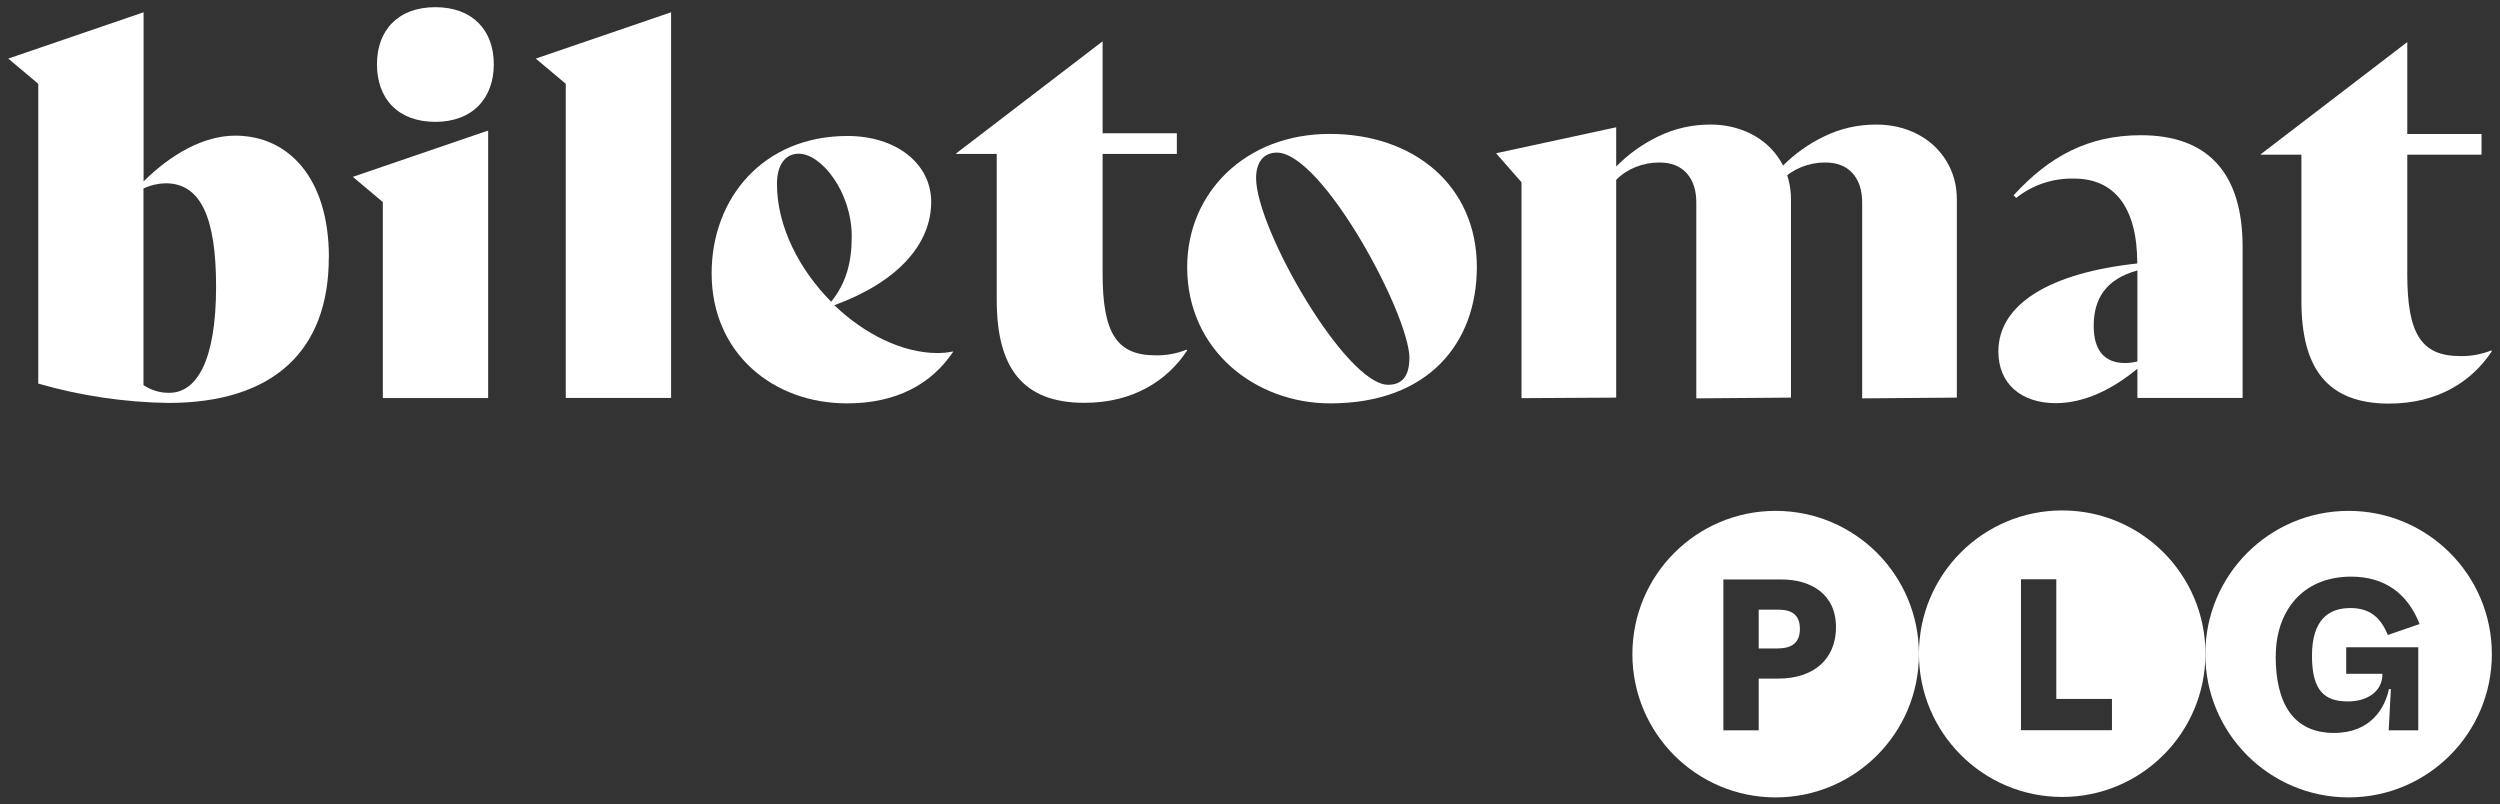
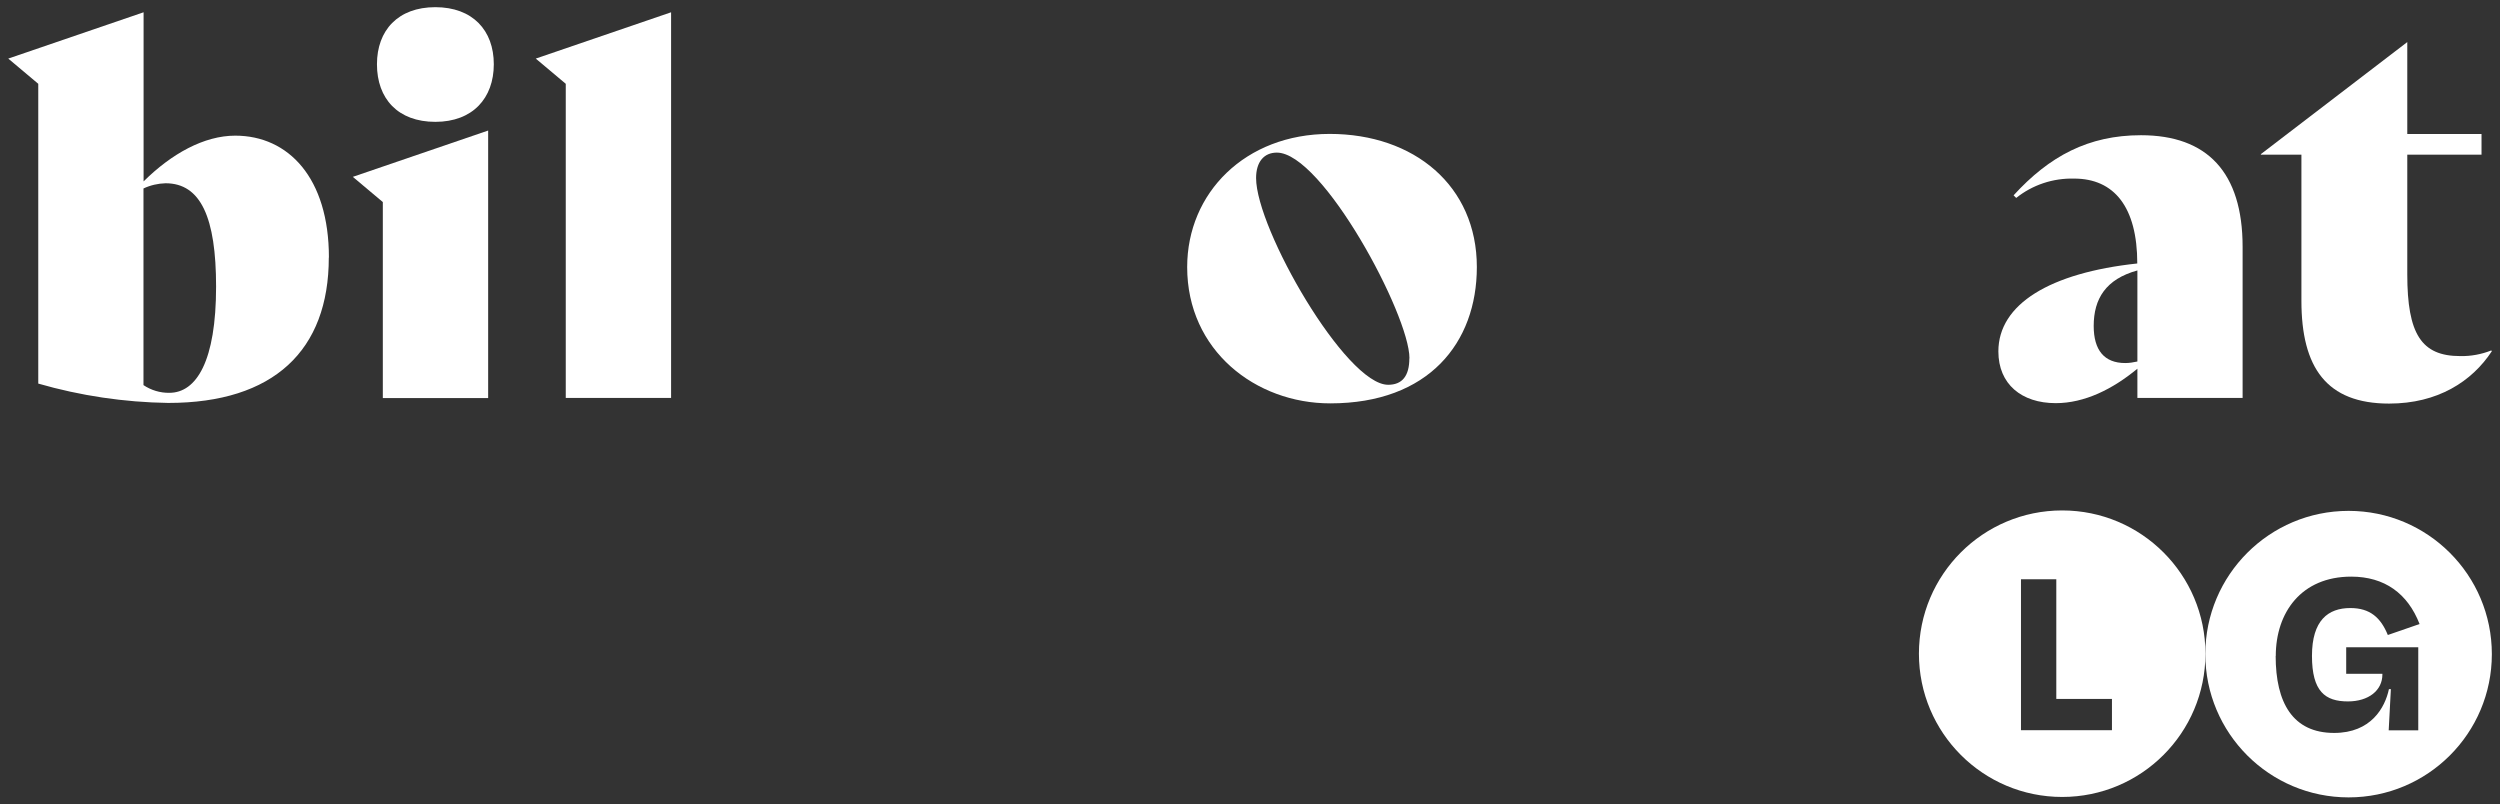
<svg xmlns="http://www.w3.org/2000/svg" width="230" height="74" viewBox="0 0 230 74" fill="none">
  <rect x="0" y="0" width="230" height="74" fill="#333333" stroke="none" />
  <g clip-path="url(#clip0_697_1930)">
-     <path d="M139.98 36.61V16.77L137.64 14.1L148.69 11.71V15.32C149.82 14.17 151.12 13.24 152.6 12.53C154.08 11.82 155.66 11.46 157.35 11.46C158.73 11.46 159.99 11.75 161.12 12.33C162.25 12.91 163.14 13.73 163.79 14.78C164.44 15.83 164.77 17.02 164.77 18.34V36.58L156.06 36.65V18.63C156.06 17.5 155.77 16.61 155.18 15.94C154.59 15.28 153.75 14.95 152.65 14.95C151.89 14.95 151.16 15.09 150.47 15.37C149.78 15.65 149.18 16.04 148.69 16.55V36.58L139.98 36.63V36.61Z" fill="white" />
-     <path d="M163.95 15.32C165.08 14.17 166.38 13.24 167.86 12.53C169.34 11.82 170.92 11.46 172.61 11.46C173.99 11.46 175.25 11.75 176.38 12.33C177.51 12.91 178.4 13.73 179.05 14.78C179.7 15.83 180.03 17.02 180.03 18.34V36.58L171.32 36.65V18.63C171.32 17.5 171.03 16.61 170.44 15.94C169.85 15.28 169.01 14.95 167.91 14.95C167.15 14.95 166.42 15.09 165.73 15.37C165.04 15.65 164.44 16.04 163.95 16.55" fill="white" />
    <path d="M30.25 23.69C30.25 32.25 25.17 37.07 15.48 37.07C11.43 37.01 7.4 36.41 3.52 35.29V7.71L0.76 5.39L13.21 1.13V16.69C15.78 14.14 18.78 12.48 21.64 12.48C26.53 12.48 30.26 16.36 30.26 23.69H30.25ZM19.88 26.37C19.88 20.03 18.48 16.86 15.23 16.86C14.53 16.88 13.83 17.04 13.2 17.34V35.43C13.9 35.9 14.73 36.15 15.57 36.14C18.09 36.14 19.88 33.2 19.88 26.37Z" fill="white" />
    <path d="M35.22 36.61V18.59L32.46 16.27L44.91 12.01V36.62H35.22V36.61ZM34.68 5.91C34.68 2.79 36.62 0.66 40.05 0.66C43.48 0.66 45.43 2.79 45.43 5.91C45.43 9.03 43.49 11.21 40.05 11.21C36.61 11.21 34.68 9.08 34.68 5.91Z" fill="white" />
    <path d="M52.05 36.61V7.71L49.29 5.39L61.74 1.13V36.61H52.06H52.05Z" fill="white" />
-     <path d="M87.7 32.35C85.67 35.38 82.42 37.11 77.92 37.11C71.09 37.11 65.47 32.47 65.47 25.14C65.47 18.23 70.22 12.51 77.97 12.51C82.52 12.51 85.67 15.11 85.67 18.57C85.67 22.49 82.57 25.95 76.76 28.08C79.52 30.73 83.01 32.48 86.26 32.48C86.73 32.48 87.2 32.43 87.66 32.34L87.71 32.36L87.7 32.35ZM71.48 16.93C71.48 20.86 73.56 24.83 76.47 27.76C77.83 26.06 78.36 24.19 78.36 21.76C78.36 17.64 75.55 14.14 73.49 14.14C72.23 14.14 71.48 15.18 71.48 16.93Z" fill="white" />
    <path d="M196.64 36.61V33.92C194.36 35.81 191.77 37.09 189.13 37.09C185.98 37.09 183.85 35.34 183.85 32.33C183.85 27.98 188.6 25.1 196.63 24.24C196.63 19.04 194.5 16.43 190.82 16.43C188.88 16.38 186.99 17.01 185.49 18.21L185.25 17.97C188.54 14.37 192.13 12.44 196.97 12.44C203.06 12.44 206.32 15.85 206.32 22.71V36.61H196.63H196.64ZM196.64 33.25V24.88C193.74 25.68 192.62 27.48 192.62 29.99C192.62 32.21 193.59 33.4 195.52 33.4C195.9 33.4 196.27 33.34 196.63 33.26L196.64 33.25Z" fill="white" />
-     <path d="M109.22 32.24C107.39 35.03 104.23 37.06 99.77 37.06C94.01 37.06 91.7 33.75 91.7 27.6V14.16H87.97V14.11L101.44 3.8V12.26H108.27V14.16H101.44V25.17C101.44 30.66 102.74 32.69 106.31 32.69C107.29 32.71 108.26 32.53 109.17 32.17L109.21 32.23L109.22 32.24Z" fill="white" />
    <path d="M229.25 32.31C227.42 35.1 224.26 37.13 219.8 37.13C214.04 37.13 211.73 33.82 211.73 27.67V14.23H208V14.18L221.47 3.87V12.33H228.3V14.23H221.47V25.24C221.47 30.73 222.77 32.76 226.34 32.76C227.32 32.78 228.29 32.6 229.2 32.24L229.24 32.3L229.25 32.31Z" fill="white" />
    <path d="M109.22 24.57C109.22 17.75 114.56 12.32 122.33 12.32C130.1 12.32 135.87 17.09 135.87 24.57C135.87 31.53 131.44 37.11 122.38 37.11C115.52 37.11 109.22 32.25 109.22 24.57ZM129.67 32.96C129.67 28.96 121.66 14.04 117.47 14.04C116.28 14.04 115.56 14.9 115.56 16.38C115.56 21.05 123.81 35.4 127.71 35.4C129 35.4 129.66 34.59 129.66 32.97L129.67 32.96Z" fill="white" />
-     <path d="M163.36 47C170.64 47 176.54 52.9 176.541 60.18C176.541 67.46 170.64 73.36 163.36 73.36C156.08 73.36 150.18 67.46 150.18 60.18C150.18 52.9 156.08 47 163.36 47ZM158.55 67.189H161.8V62.43H163.61C166.87 62.43 168.911 60.63 168.911 57.71C168.911 54.6 166.55 53.31 163.871 53.31H158.55V67.189ZM163.61 56.09C165.03 56.09 165.59 56.72 165.59 57.87C165.59 59.09 164.88 59.649 163.61 59.649V59.66H161.8V56.09H163.61Z" fill="white" />
    <path d="M189.72 46.96C197 46.96 202.9 52.86 202.9 60.14C202.9 67.42 197 73.32 189.72 73.32C182.44 73.32 176.541 67.42 176.541 60.14C176.541 52.86 182.44 46.96 189.72 46.96ZM185.93 53.29V67.18H194.3V64.3H189.18V53.29H185.93Z" fill="white" />
    <path d="M216.07 47C223.35 47 229.25 52.9 229.25 60.18C229.25 67.46 223.35 73.36 216.07 73.36C208.79 73.36 202.89 67.46 202.89 60.18C202.89 52.9 208.79 47 216.07 47ZM216.31 53.05C211.73 53.05 209.371 56.34 209.371 60.35H209.361C209.361 64.65 210.931 67.43 214.741 67.43C218.13 67.43 219.421 65.109 219.781 63.399H219.96L219.76 67.189H222.48V59.55H215.85V61.99H219.18V62.05C219.18 63.52 217.91 64.53 216.01 64.53C213.91 64.53 212.701 63.61 212.701 60.34C212.701 57.07 214.19 55.94 216.23 55.94C218.05 55.94 219.03 56.83 219.68 58.42L222.6 57.41C221.51 54.6 219.38 53.05 216.31 53.05Z" fill="white" />
  </g>
  <defs>
    <clipPath id="clip0_697_1930">
      <rect width="230" height="74" fill="white" />
    </clipPath>
  </defs>
</svg>